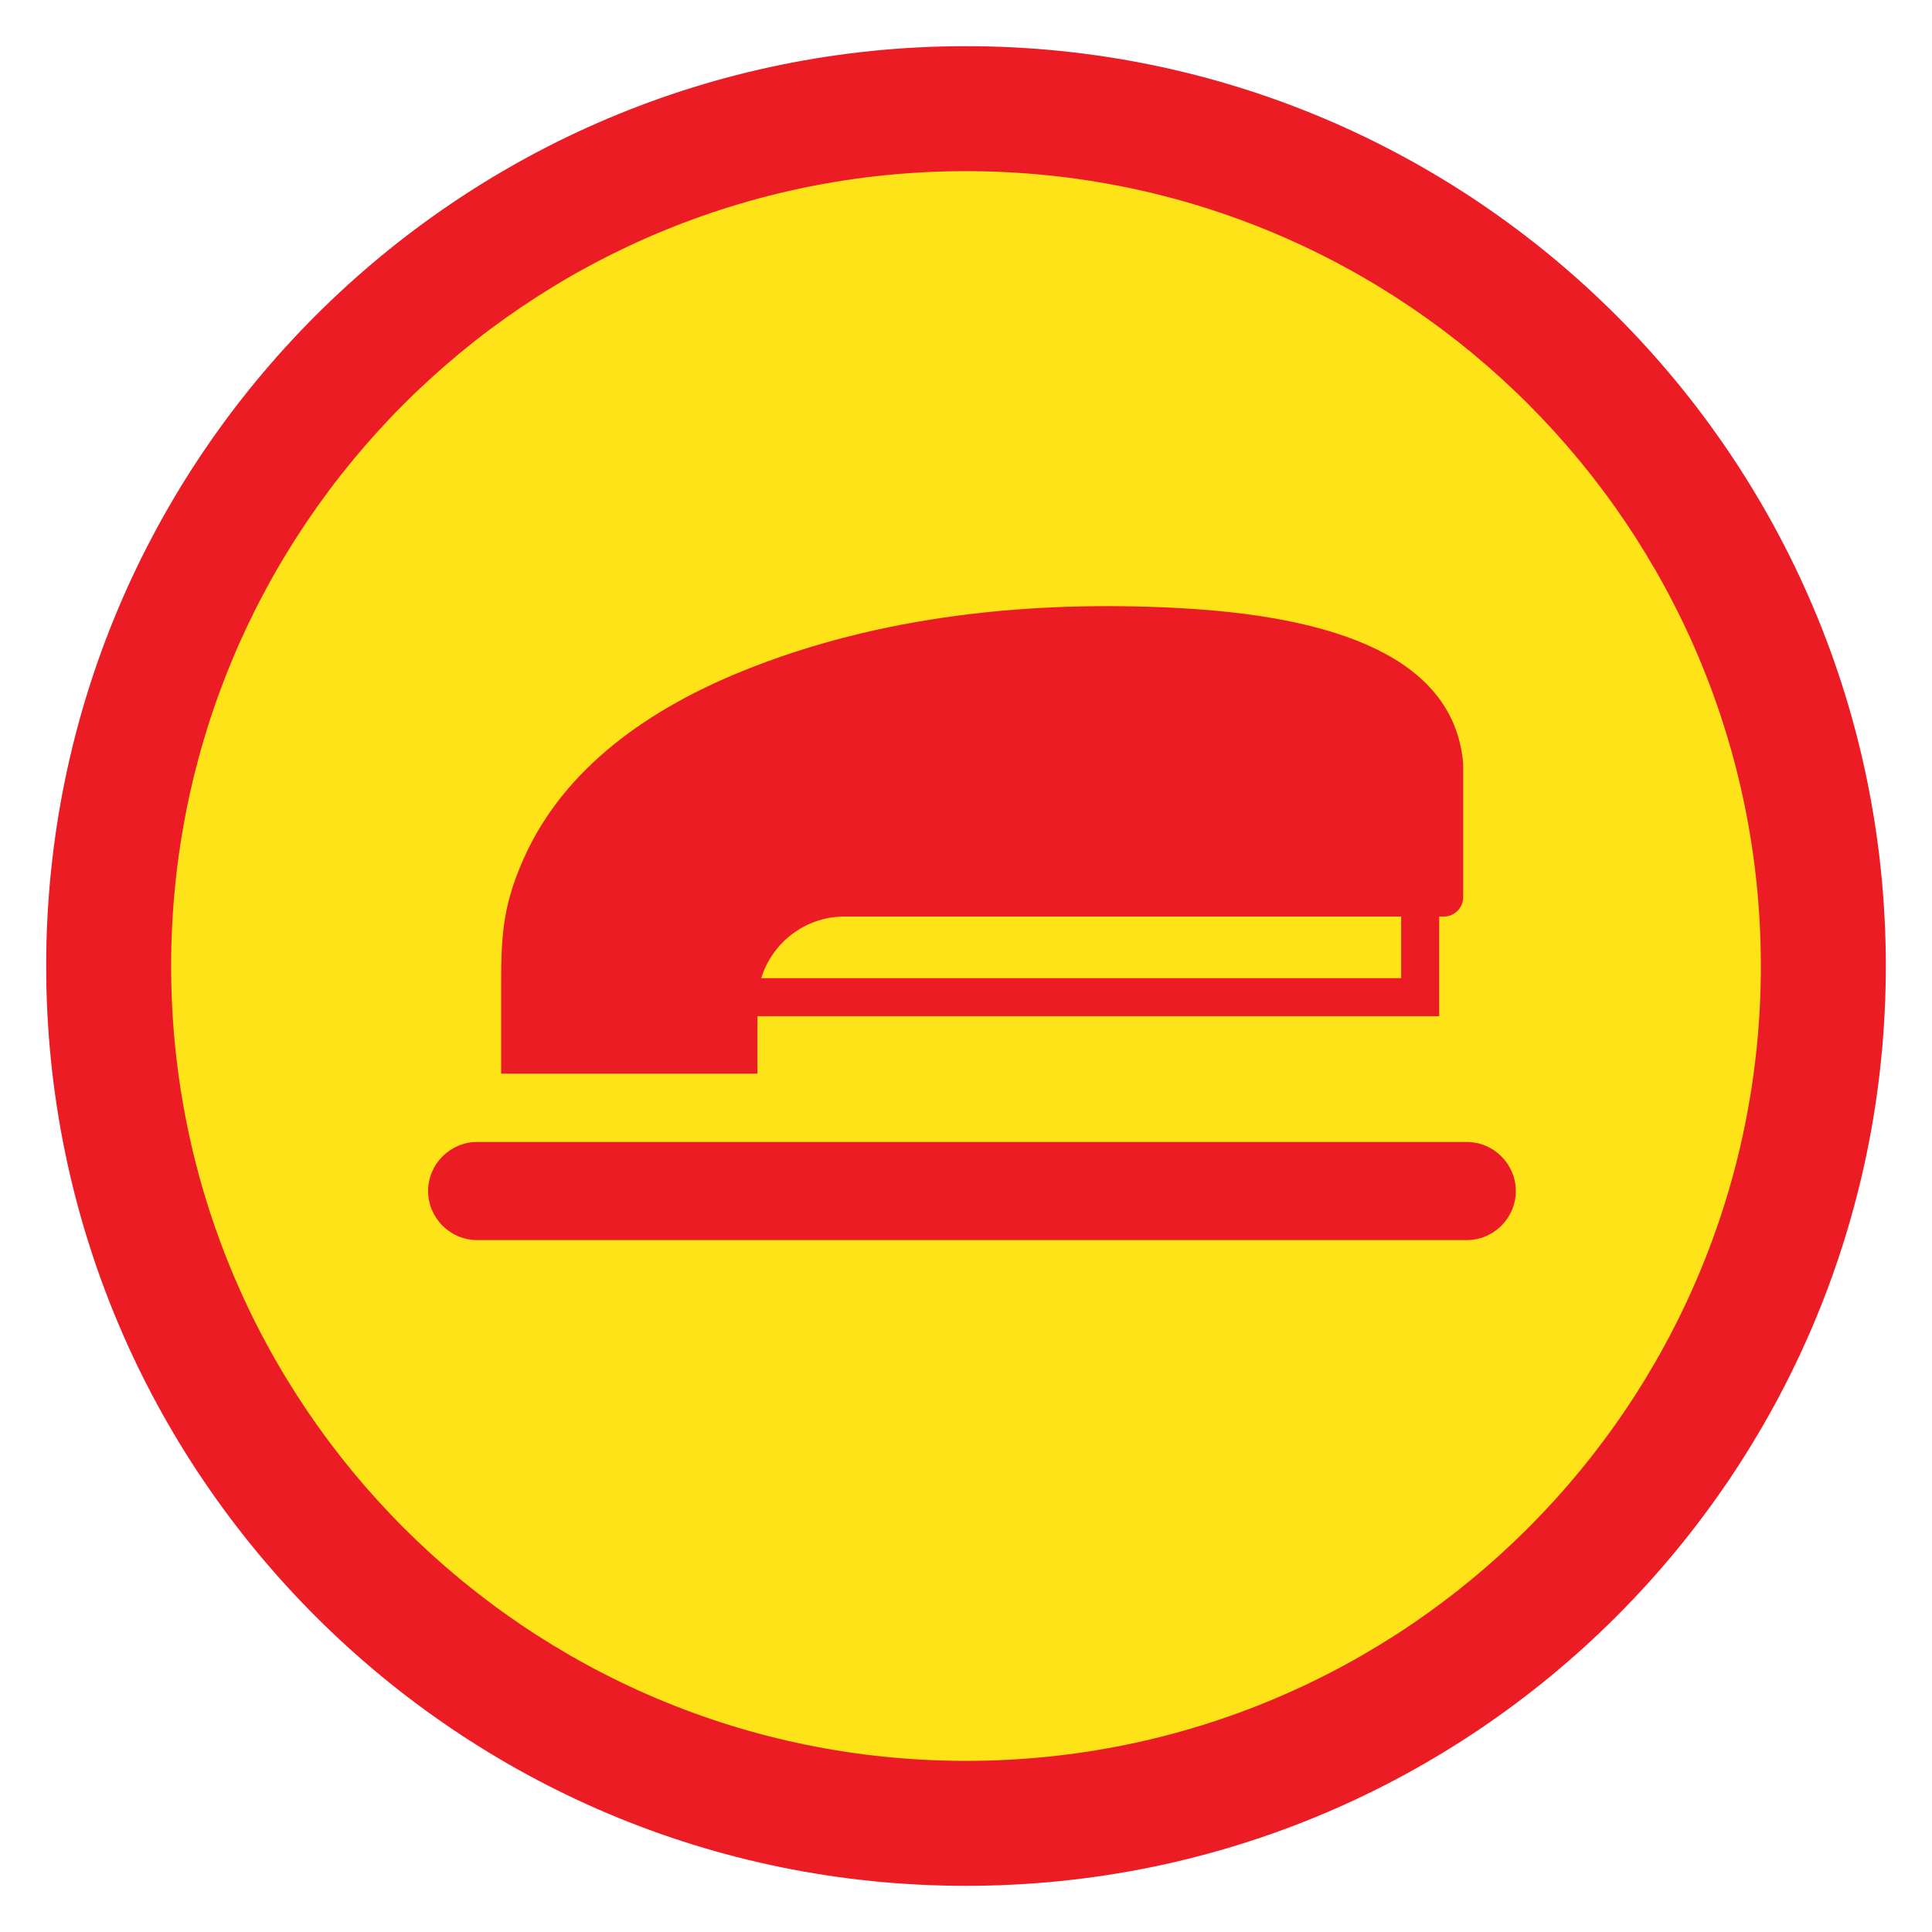
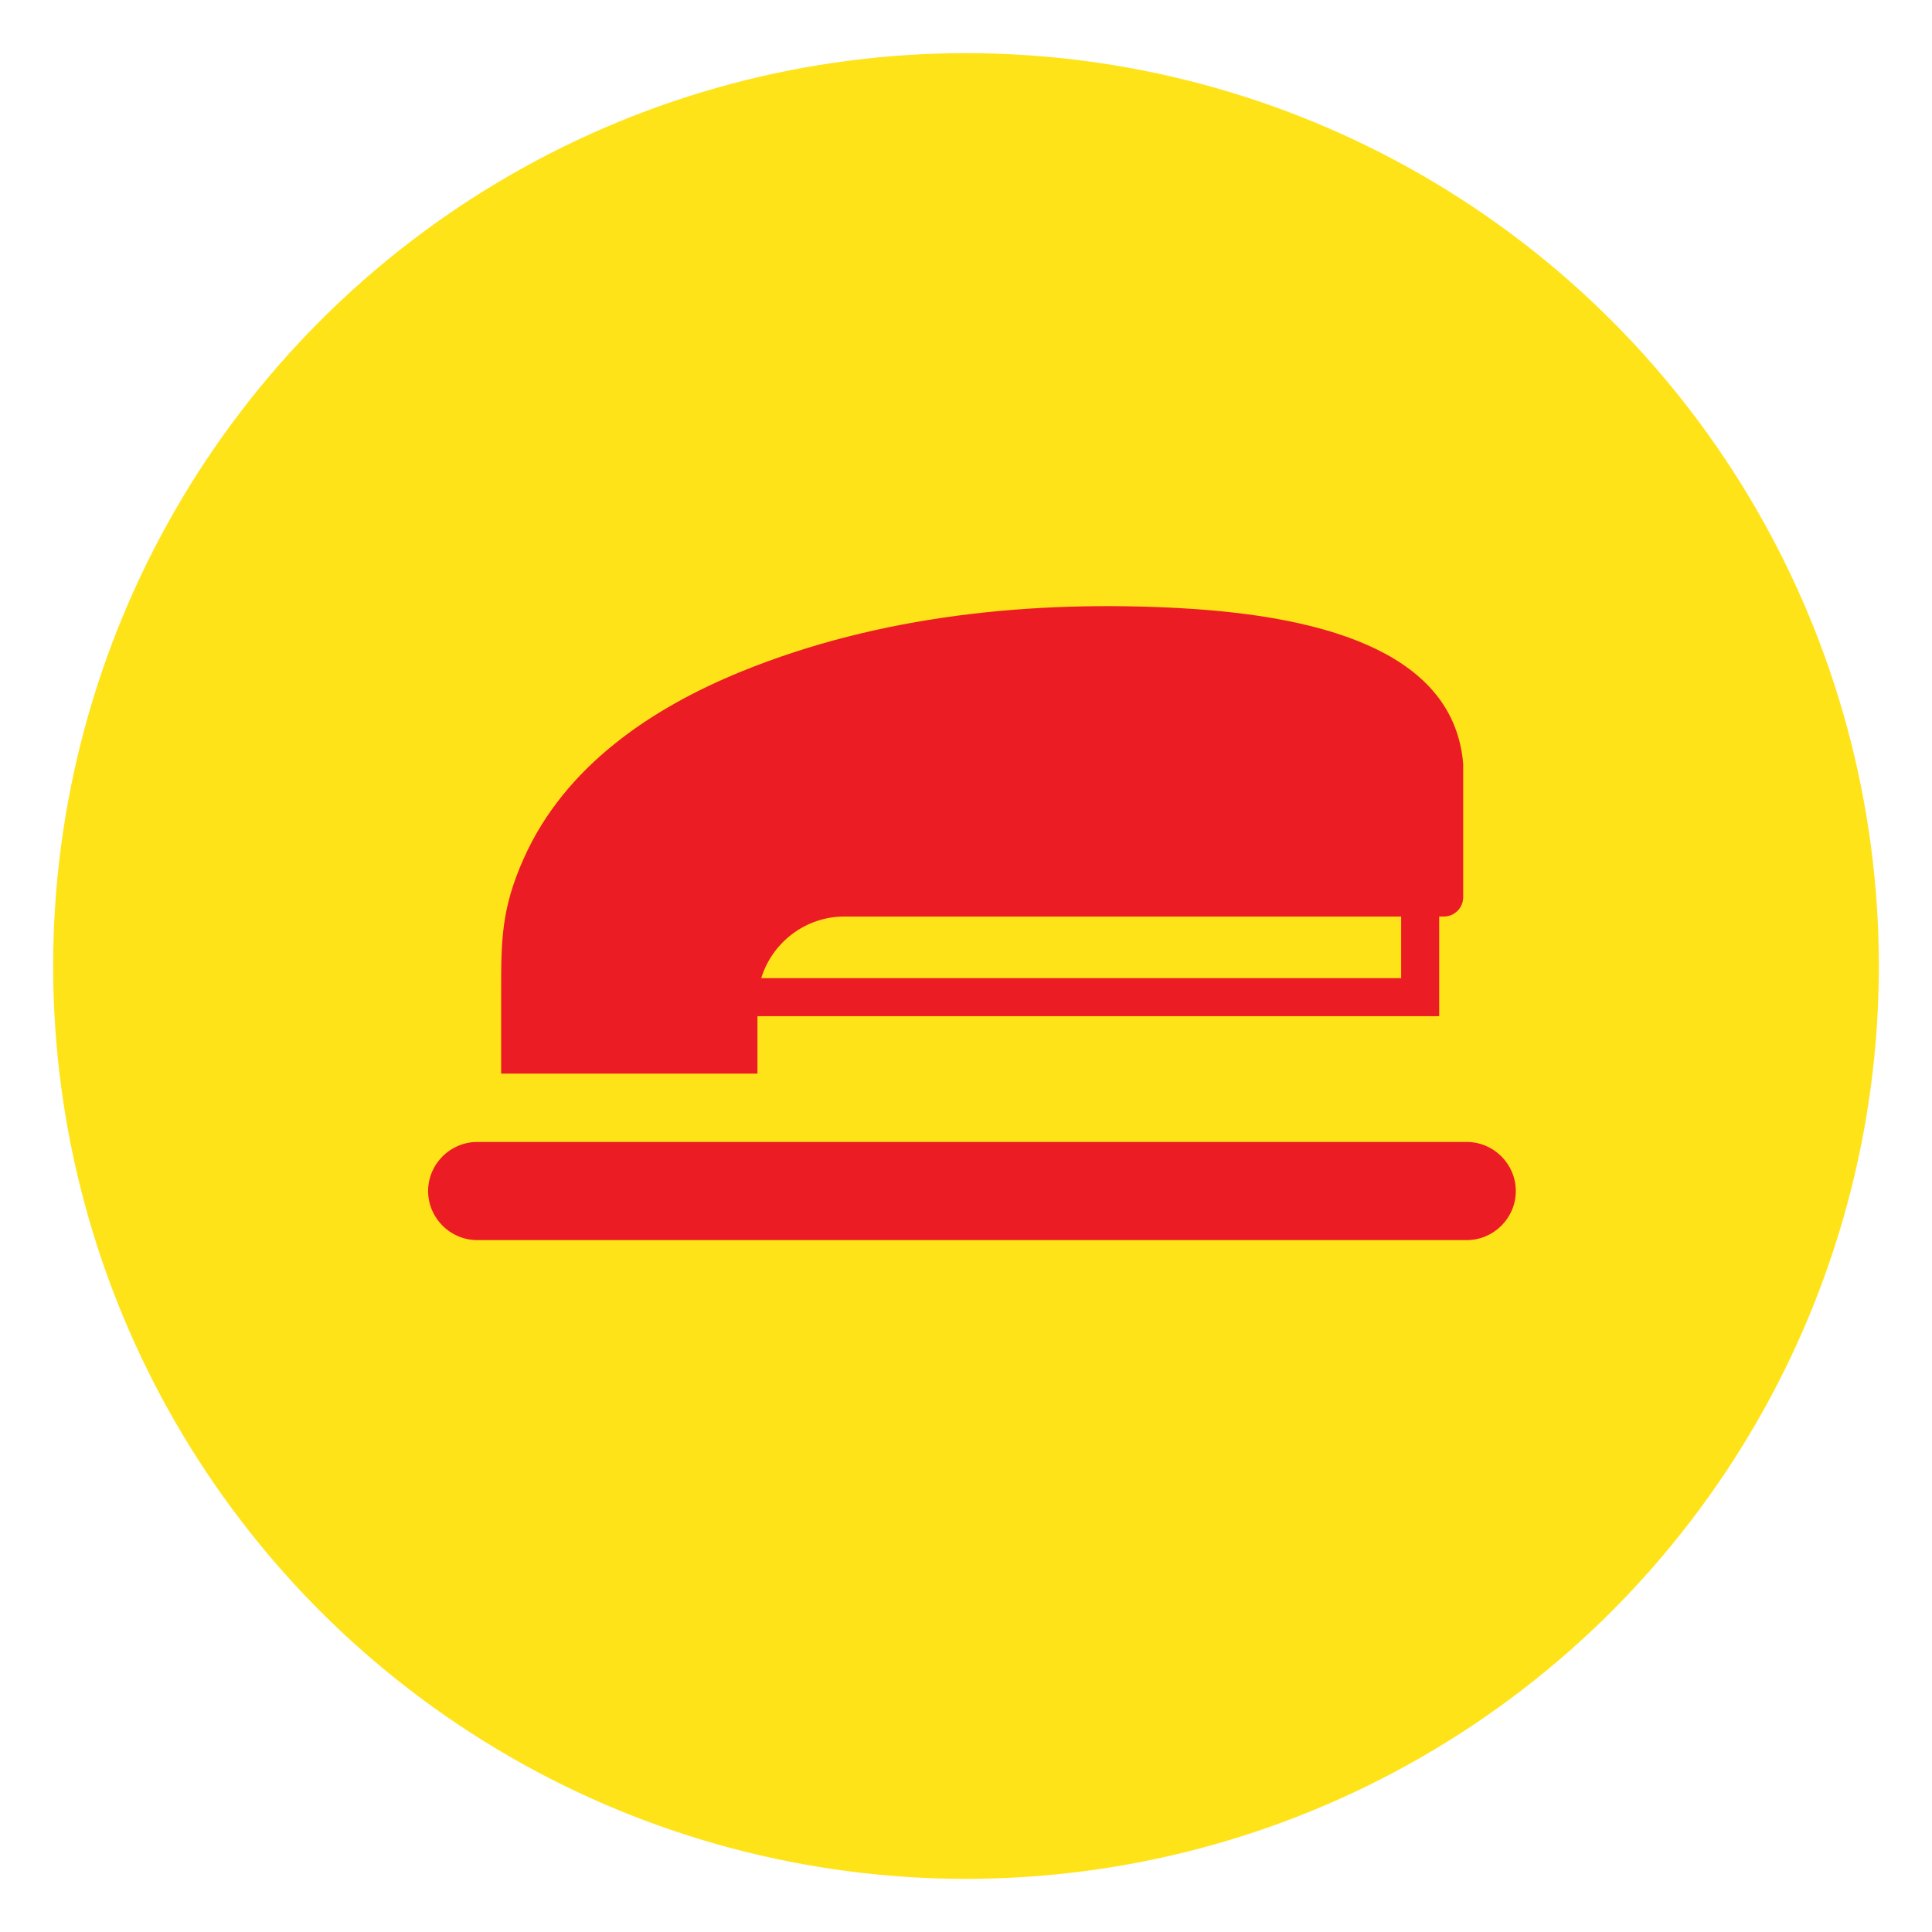
<svg xmlns="http://www.w3.org/2000/svg" xml:space="preserve" width="6in" height="6in" version="1.1" style="shape-rendering:geometricPrecision; text-rendering:geometricPrecision; image-rendering:optimizeQuality; fill-rule:evenodd; clip-rule:evenodd" viewBox="0 0 6000 6000">
  <defs>
    <style type="text/css">
   
    .fil0 {fill:none}
    .fil2 {fill:#EC1C24}
    .fil1 {fill:#FFE319}
   
  </style>
  </defs>
  <g id="Capa_x0020_1">
    <g id="_2741164914352">
-       <rect class="fil0" x="-0" y="-0" width="6000" height="6000" />
      <ellipse id="contour" class="fil1" cx="3000" cy="3000" rx="2834.92" ry="2834.93" />
-       <path id="contour_48" class="fil2" d="M3000 143.41c1577.65,0 2856.58,1278.94 2856.58,2856.59 0,1577.65 -1278.93,2856.59 -2856.58,2856.59 -1577.65,0 -2856.57,-1278.94 -2856.57,-2856.59 0,-1577.65 1278.93,-2856.59 2856.57,-2856.59zm-0.02 388.11c1363.31,0 2468.51,1105.19 2468.51,2468.5 0,1363.31 -1105.19,2468.51 -2468.51,2468.51 -1363.31,0 -2468.5,-1105.19 -2468.5,-2468.51 0,-1363.31 1105.19,-2468.5 2468.5,-2468.5z" />
      <path class="fil2" d="M1481.91 3546.49l3073.2 0c83.81,0 152.37,68.57 152.37,152.37 0,83.81 -68.57,152.37 -152.37,152.37l-3073.2 0c-83.81,0 -152.37,-68.57 -152.37,-152.37 0,-83.81 68.57,-152.37 152.37,-152.37zm870.44 -390.67l0 178.43 -796.04 0 0 -248.08c0,-165.54 -0.11,-263.54 71.12,-422.2 127.54,-284.13 394.3,-464.25 675.75,-578.83 427.77,-174.14 901.37,-221.31 1359.68,-196.61 560.76,30.22 856.59,190.32 881.18,483.38l0 414.43c0,33 -27,60 -60,60l-14.49 0 0 309.48 -2117.19 0zm270 -309.48l1729.08 0 0 191.37 -1987.32 0c33.87,-110.46 137.06,-191.37 258.24,-191.37z" />
    </g>
  </g>
</svg>